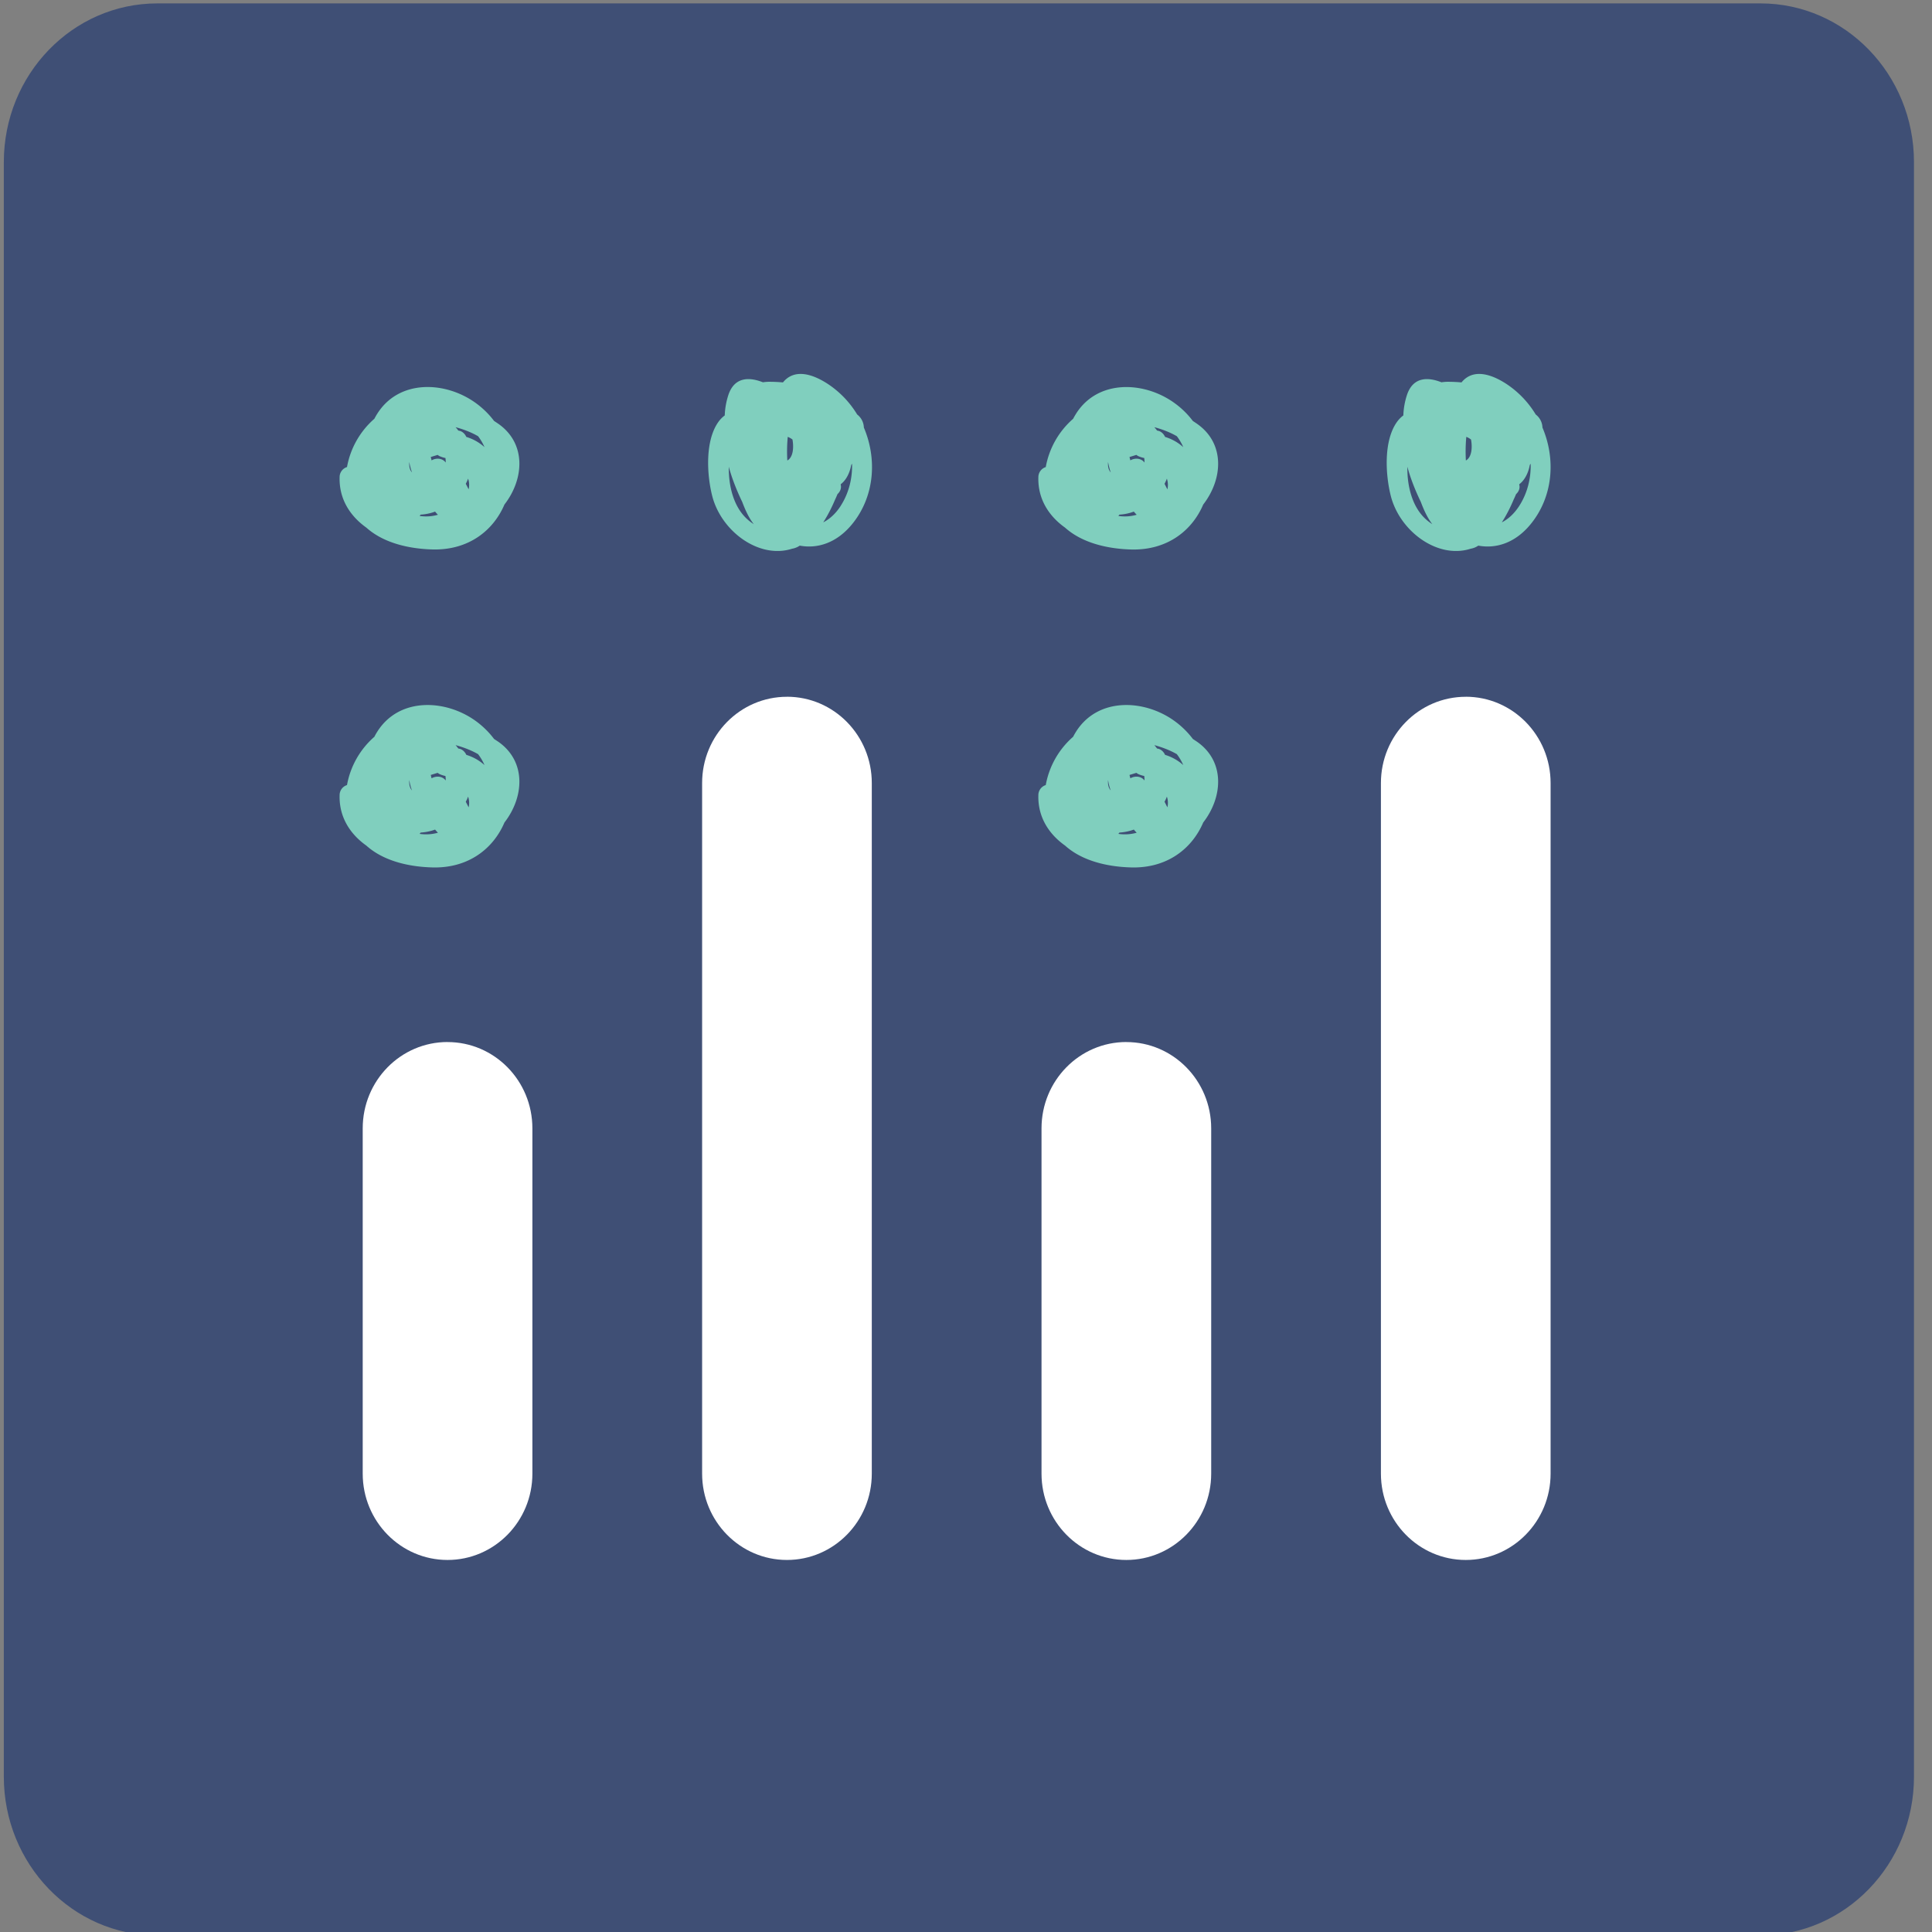
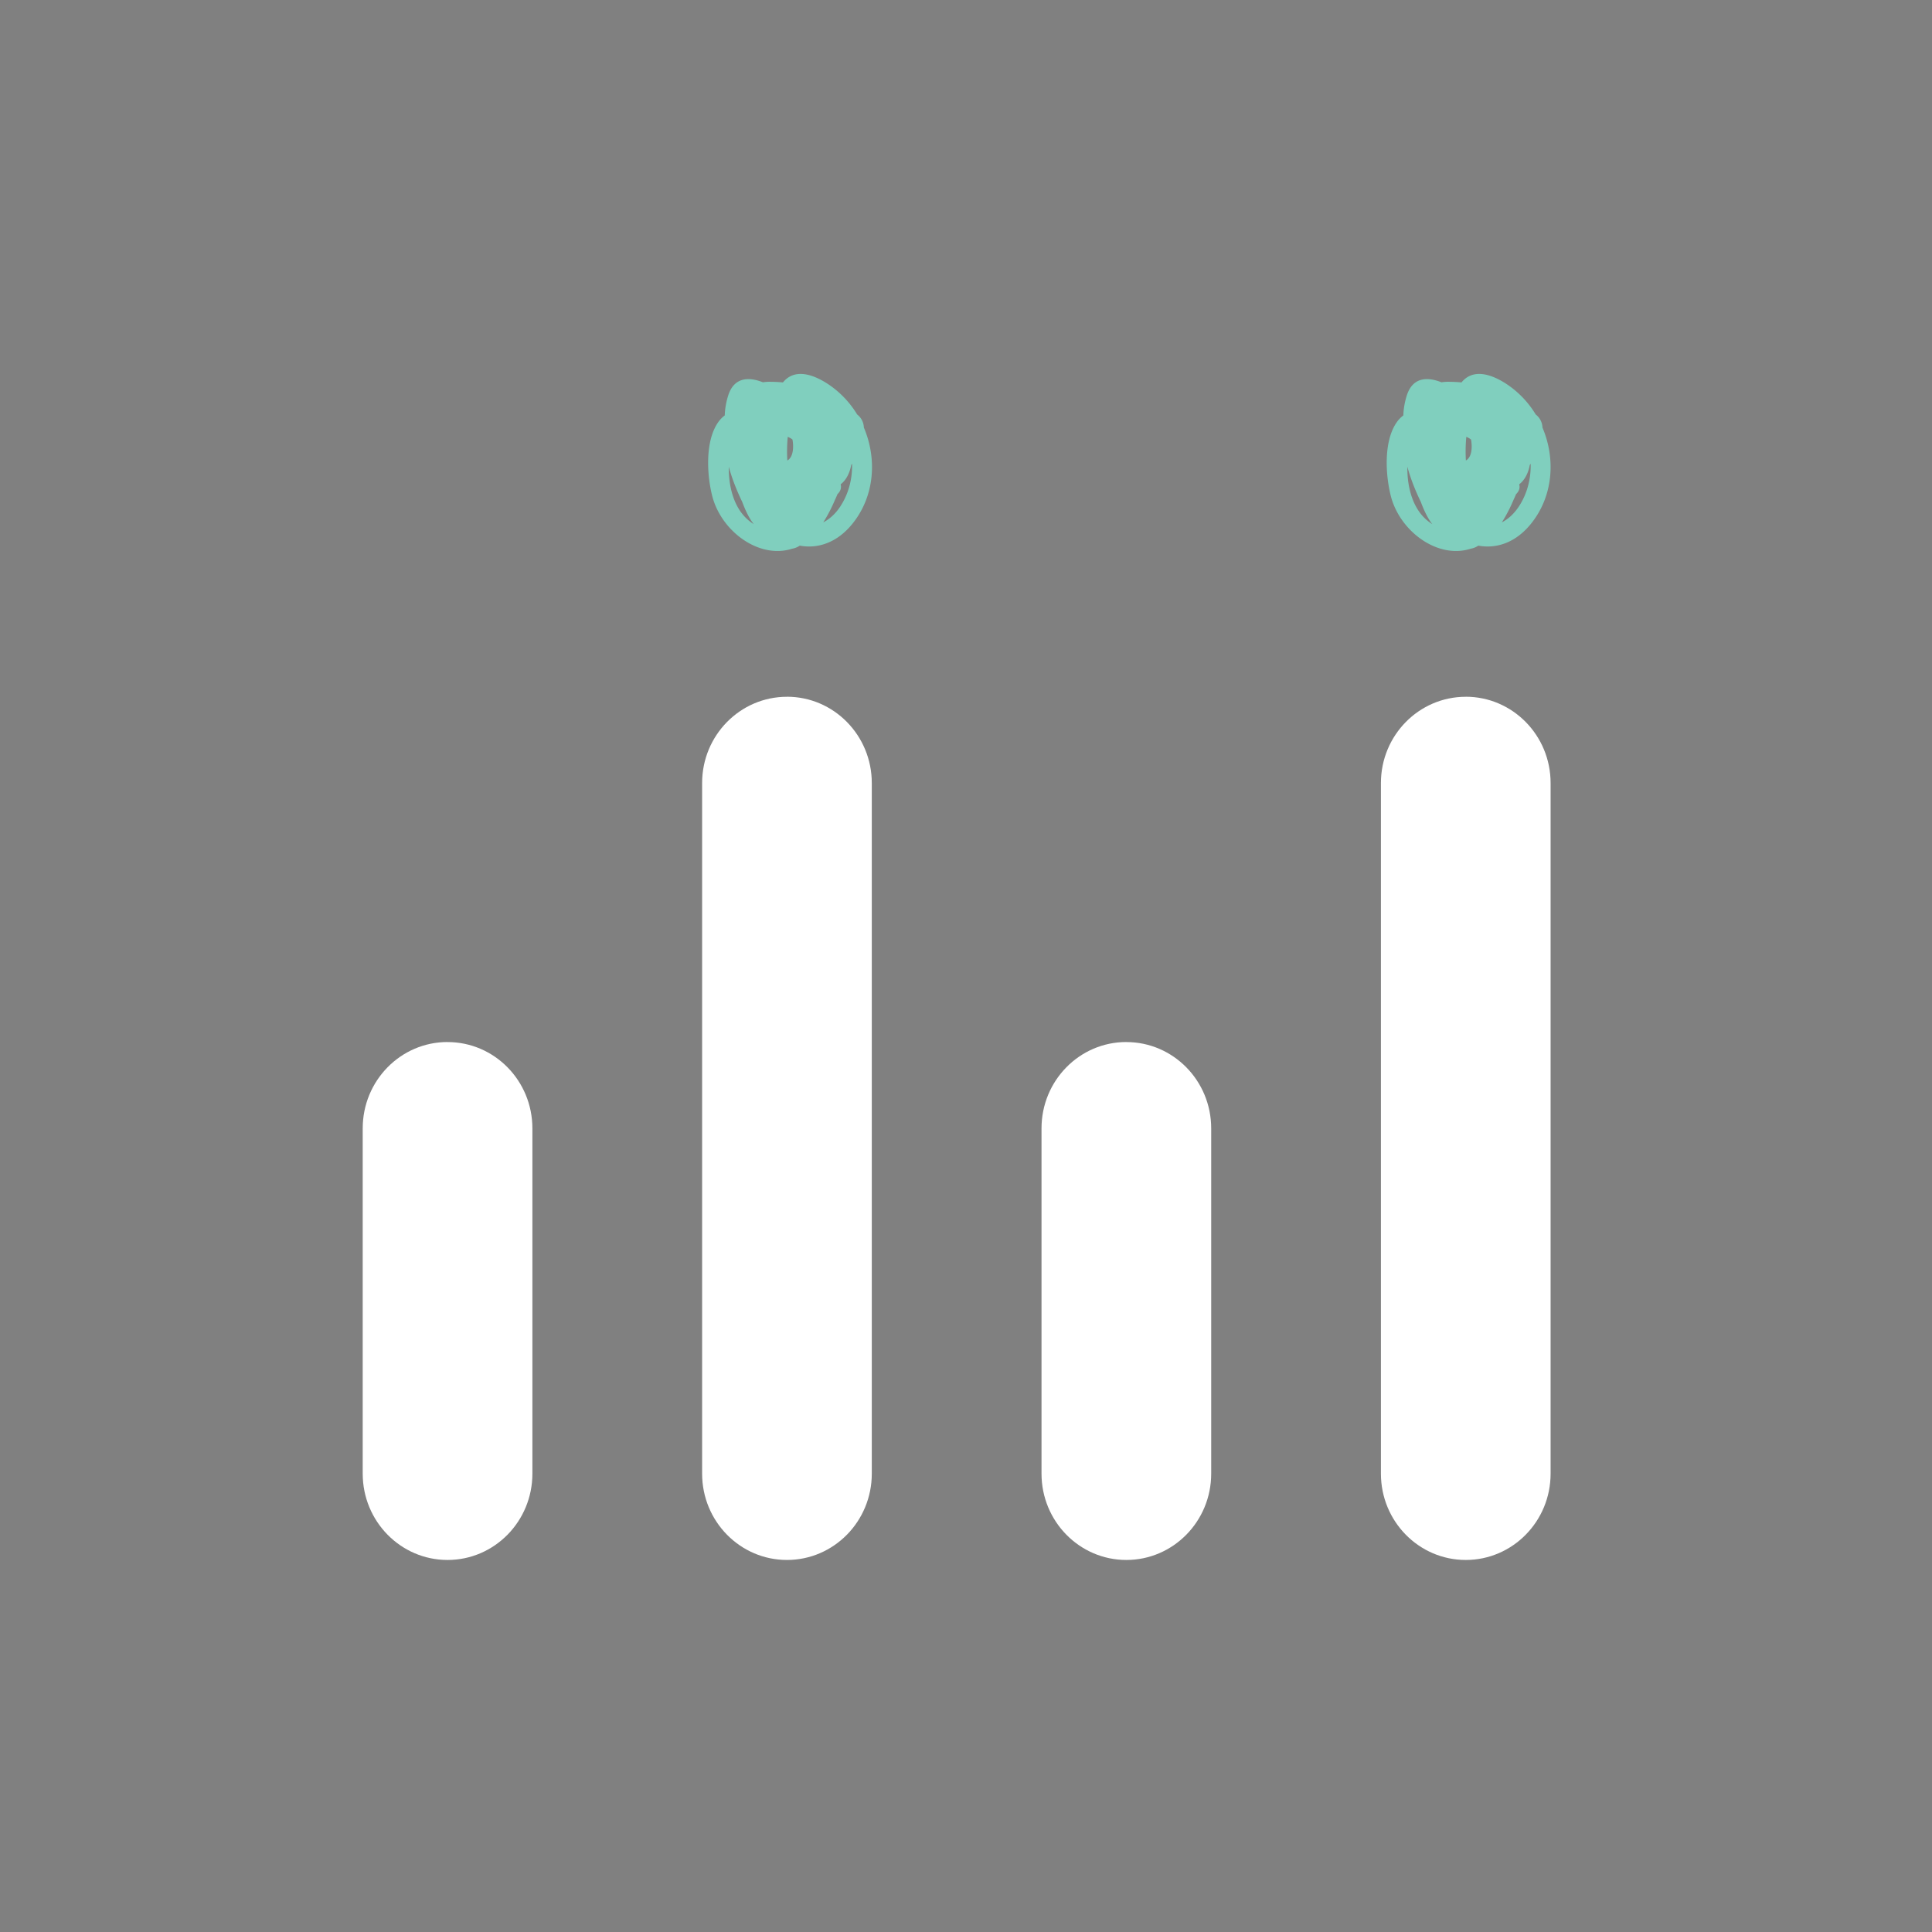
<svg xmlns="http://www.w3.org/2000/svg" xmlns:ns1="http://sodipodi.sourceforge.net/DTD/sodipodi-0.dtd" xmlns:ns2="http://www.inkscape.org/namespaces/inkscape" width="46" height="46" viewBox="0 0 46 46" version="1.1" id="svg16" ns1:docname="logo-plotly.svg" ns2:version="1.1.2 (0a00cf5339, 2022-02-04)" ns2:export-filename="/home/rishabh/Downloads/logo-plotly.png" ns2:export-xdpi="96" ns2:export-ydpi="96">
  <rect x="0" y="0" width="46" height="46" fill="#808080" stroke="none" />
  <defs id="defs20" />
  <ns1:namedview id="namedview18" pagecolor="#ffffff" bordercolor="#666666" borderopacity="1.0" ns2:pageshadow="2" ns2:pageopacity="0.0" ns2:pagecheckerboard="0" showgrid="false" ns2:zoom="8.3197279" ns2:cx="35.517989" ns2:cy="22.957482" ns2:window-width="1920" ns2:window-height="1052" ns2:window-x="0" ns2:window-y="0" ns2:window-maximized="1" ns2:current-layer="svg16" width="146px" />
-   <path fill="#3f4f75" d="M 41.916,46.081 H 3.744 c -2.016,0 -3.653,-1.693 -3.653,-3.78 V 3.861 c 0,-2.088 1.637,-3.78 3.654,-3.78 H 41.917 c 2.018,0 3.654,1.692 3.654,3.78 V 42.301 c 0,2.087 -1.637,3.78 -3.654,3.78" id="path2" style="fill-rule:evenodd;stroke-width:0.999" />
-   <path fill="#80cfbe" d="m 11.383,17.956 a 1.263,1.263 0 0 1 0.153,0.26 1.148,1.148 0 0 0 -0.433,-0.243 C 11.07,17.901 11.008,17.84 10.934,17.826 l -0.022,-0.004 a 1.087,1.087 0 0 0 -0.065,-0.081 c 0.191,0.052 0.377,0.124 0.536,0.215 m -1.368,1.867 c 0.117,-0.007 0.233,-0.03 0.344,-0.071 0.021,0.025 0.044,0.051 0.068,0.075 a 1.051,1.051 0 0 1 -0.436,0.027 l 0.024,-0.03 m 0.448,-1.395 a 0.62,0.62 0 0 0 0.143,0.047 0.838,0.838 0 0 1 0.007,0.107 c -0.081,-0.107 -0.228,-0.114 -0.337,-0.052 l -0.02,-0.08 0.164,-0.05 c 0.013,0.01 0.027,0.02 0.043,0.028 m -0.717,0.143 a 1.102,1.102 0 0 0 0.063,0.247 C 9.759,18.764 9.736,18.682 9.746,18.572 m 1.412,0.65 a 35.186,35.186 0 0 0 -0.068,-0.133 0.803,0.803 0 0 0 0.055,-0.122 c 0.03,0.088 0.032,0.173 0.013,0.255 m 0.718,-1.553 a 3.586,3.586 0 0 0 -0.112,-0.074 2.06,2.06 0 0 0 -0.44,-0.431 c -0.718,-0.517 -1.816,-0.567 -2.338,0.252 -0.026,0.04 -0.05,0.082 -0.072,0.126 a 1.997,1.997 0 0 0 -0.652,1.15 0.251,0.251 0 0 0 -0.176,0.242 c -0.015,0.52 0.252,0.927 0.636,1.199 0.4,0.36 0.993,0.505 1.573,0.52 0.858,0.023 1.45,-0.447 1.716,-1.07 l 0.01,-0.013 c 0.457,-0.6 0.51,-1.433 -0.145,-1.901 m -0.493,-7.283 a 1.263,1.263 0 0 1 0.153,0.26 1.142,1.142 0 0 0 -0.433,-0.243 C 11.07,10.33 11.008,10.27 10.934,10.256 l -0.022,-0.005 a 1.08,1.08 0 0 0 -0.065,-0.08 c 0.191,0.051 0.377,0.123 0.536,0.215 m -1.368,1.867 c 0.117,-0.007 0.233,-0.03 0.344,-0.072 0.021,0.026 0.044,0.051 0.068,0.075 a 1.02,1.02 0 0 1 -0.436,0.028 l 0.024,-0.031 m 0.448,-1.394 a 0.643,0.643 0 0 0 0.143,0.046 0.833,0.833 0 0 1 0.007,0.108 c -0.081,-0.107 -0.228,-0.115 -0.337,-0.052 l -0.02,-0.08 0.164,-0.05 c 0.013,0.01 0.027,0.02 0.043,0.028 M 9.746,11 c 0.005,0.033 0.01,0.066 0.019,0.099 0.012,0.05 0.027,0.099 0.044,0.149 C 9.759,11.193 9.736,11.111 9.746,11 m 1.412,0.65 -0.068,-0.132 c 0.022,-0.04 0.04,-0.08 0.055,-0.122 0.03,0.088 0.032,0.173 0.013,0.254 m 0.718,-1.552 a 2.91,2.91 0 0 0 -0.112,-0.075 2.048,2.048 0 0 0 -0.44,-0.43 C 10.606,9.075 9.508,9.026 8.986,9.845 8.96,9.885 8.936,9.927 8.914,9.97 a 1.997,1.997 0 0 0 -0.652,1.15 0.251,0.251 0 0 0 -0.176,0.242 c -0.015,0.52 0.252,0.927 0.636,1.2 0.4,0.359 0.993,0.504 1.573,0.52 0.858,0.023 1.45,-0.447 1.716,-1.07 l 0.01,-0.013 c 0.457,-0.6 0.51,-1.433 -0.145,-1.901 m 16.144,7.858 a 1.263,1.263 0 0 1 0.153,0.26 1.148,1.148 0 0 0 -0.433,-0.243 C 27.707,17.901 27.645,17.84 27.571,17.826 l -0.022,-0.004 a 1.087,1.087 0 0 0 -0.065,-0.081 c 0.192,0.052 0.377,0.124 0.536,0.215 m -1.368,1.867 c 0.117,-0.007 0.233,-0.03 0.344,-0.071 0.022,0.025 0.044,0.051 0.068,0.075 a 1.051,1.051 0 0 1 -0.436,0.027 l 0.024,-0.03 M 27.1,18.429 a 0.62,0.62 0 0 0 0.144,0.047 0.838,0.838 0 0 1 0.006,0.107 c -0.08,-0.107 -0.228,-0.114 -0.337,-0.052 l -0.02,-0.08 0.164,-0.05 c 0.013,0.01 0.027,0.02 0.043,0.028 m -0.717,0.143 a 1.102,1.102 0 0 0 0.063,0.247 c -0.05,-0.055 -0.073,-0.137 -0.063,-0.247 m 1.412,0.65 a 35.186,35.186 0 0 0 -0.068,-0.133 0.803,0.803 0 0 0 0.056,-0.122 c 0.029,0.088 0.031,0.173 0.012,0.255 m 0.718,-1.553 a 3.586,3.586 0 0 0 -0.111,-0.074 2.06,2.06 0 0 0 -0.441,-0.431 c -0.717,-0.517 -1.816,-0.567 -2.338,0.252 -0.025,0.04 -0.05,0.082 -0.072,0.126 a 1.994,1.994 0 0 0 -0.652,1.15 0.251,0.251 0 0 0 -0.176,0.242 c -0.015,0.52 0.252,0.927 0.636,1.199 0.4,0.36 0.994,0.505 1.573,0.52 0.858,0.023 1.45,-0.447 1.716,-1.07 l 0.01,-0.013 c 0.457,-0.6 0.51,-1.433 -0.145,-1.901 M 28.02,10.386 a 1.263,1.263 0 0 1 0.153,0.26 1.142,1.142 0 0 0 -0.433,-0.243 C 27.707,10.33 27.645,10.27 27.571,10.256 l -0.022,-0.005 a 1.08,1.08 0 0 0 -0.065,-0.08 c 0.192,0.051 0.377,0.123 0.536,0.215 m -1.368,1.867 c 0.117,-0.007 0.233,-0.03 0.344,-0.072 0.022,0.026 0.044,0.051 0.068,0.075 a 1.02,1.02 0 0 1 -0.436,0.028 l 0.024,-0.031 M 27.1,10.859 a 0.643,0.643 0 0 0 0.144,0.046 0.833,0.833 0 0 1 0.006,0.108 c -0.08,-0.107 -0.228,-0.115 -0.337,-0.052 l -0.02,-0.08 0.164,-0.05 c 0.013,0.01 0.027,0.02 0.043,0.028 m -0.717,0.142 a 1.66,1.66 0 0 0 0.063,0.247 c -0.05,-0.054 -0.073,-0.136 -0.063,-0.247 m 1.412,0.65 -0.068,-0.132 c 0.022,-0.04 0.04,-0.08 0.056,-0.122 0.029,0.088 0.031,0.173 0.012,0.254 m 0.718,-1.552 a 2.91,2.91 0 0 0 -0.111,-0.075 2.048,2.048 0 0 0 -0.441,-0.43 c -0.717,-0.518 -1.816,-0.567 -2.338,0.252 -0.025,0.04 -0.05,0.082 -0.072,0.125 a 1.994,1.994 0 0 0 -0.652,1.15 0.251,0.251 0 0 0 -0.176,0.242 c -0.015,0.52 0.252,0.927 0.636,1.2 0.4,0.359 0.994,0.504 1.573,0.52 0.858,0.023 1.45,-0.447 1.716,-1.07 L 28.658,12 c 0.457,-0.6 0.51,-1.433 -0.145,-1.901" id="path4" style="fill-rule:evenodd" />
  <path fill="#ffffff" d="m 10.656,24.81 c -1.116,0 -2.02,0.92 -2.02,2.056 v 8.221 c 0,1.135 0.904,2.055 2.02,2.055 1.116,0 2.02,-0.92 2.02,-2.055 v -8.221 c 0,-1.135 -0.904,-2.055 -2.02,-2.055 M 26.818,24.81 c -1.116,0 -2.02,0.92 -2.02,2.056 v 8.221 c 0,1.135 0.904,2.055 2.02,2.055 1.115,0 2.02,-0.92 2.02,-2.055 v -8.221 c 0,-1.135 -0.905,-2.055 -2.02,-2.055 M 18.737,16.59 c -1.116,0 -2.02,0.92 -2.02,2.054 v 16.443 c 0,1.135 0.904,2.055 2.02,2.055 1.116,0 2.02,-0.92 2.02,-2.055 V 18.644 c 0,-1.135 -0.904,-2.055 -2.02,-2.055 m 16.162,0.001 c -1.116,0 -2.02,0.92 -2.02,2.054 v 16.443 c 0,1.135 0.904,2.055 2.02,2.055 1.115,0 2.02,-0.92 2.02,-2.055 V 18.644 c 0,-1.135 -0.905,-2.055 -2.02,-2.055" id="path6" style="fill-rule:evenodd" />
  <path fill="#80cfbe" d="m 36.174,12.043 c -0.12,0.187 -0.263,0.316 -0.416,0.394 0.1,-0.156 0.198,-0.342 0.283,-0.546 a 2.23,2.23 0 0 0 0.056,-0.126 c 0.064,-0.058 0.1,-0.144 0.075,-0.227 0.002,-0.003 0.002,-0.007 0.003,-0.01 0.126,-0.094 0.215,-0.268 0.248,-0.455 l 0.021,-0.033 c 0.01,0.351 -0.078,0.703 -0.27,1.003 M 33.518,11.37 a 2.518,2.518 0 0 1 -0.009,-0.257 c 0.079,0.295 0.198,0.584 0.32,0.837 0.07,0.188 0.16,0.386 0.274,0.53 a 1.13,1.13 0 0 1 -0.165,-0.127 c -0.269,-0.25 -0.386,-0.627 -0.42,-0.983 m 1.384,-0.405 a 3.724,3.724 0 0 1 0.01,-0.564 c 0.024,0.01 0.048,0.021 0.073,0.036 l 0.039,0.027 c 0.034,0.178 0.023,0.421 -0.122,0.5 m 1.823,-0.785 A 0.407,0.407 0 0 0 36.565,9.869 2.293,2.293 0 0 0 35.883,9.152 C 35.5,8.897 35.068,8.772 34.798,9.105 A 3.714,3.714 0 0 0 34.494,9.09 C 34.432,9.089 34.375,9.094 34.321,9.102 33.999,8.975 33.655,8.972 33.506,9.384 a 1.743,1.743 0 0 0 -0.093,0.507 0.704,0.704 0 0 0 -0.158,0.164 c -0.313,0.449 -0.268,1.24 -0.144,1.74 0.21,0.852 1.117,1.522 1.903,1.27 a 0.462,0.462 0 0 0 0.184,-0.074 c 0.42,0.079 0.878,-0.062 1.243,-0.507 0.545,-0.663 0.601,-1.56 0.284,-2.305 m -16.707,1.864 c -0.12,0.187 -0.264,0.316 -0.417,0.394 0.101,-0.156 0.198,-0.342 0.284,-0.546 0.02,-0.041 0.038,-0.083 0.055,-0.126 0.064,-0.058 0.1,-0.144 0.076,-0.227 a 0.35,0.35 0 0 1 0.003,-0.01 c 0.126,-0.094 0.214,-0.268 0.248,-0.455 l 0.02,-0.033 c 0.01,0.351 -0.077,0.703 -0.27,1.003 M 17.362,11.37 a 2.518,2.518 0 0 1 -0.01,-0.257 c 0.08,0.295 0.198,0.584 0.32,0.837 0.07,0.188 0.16,0.386 0.275,0.53 a 1.13,1.13 0 0 1 -0.165,-0.127 c -0.269,-0.25 -0.387,-0.627 -0.42,-0.983 m 1.384,-0.405 a 3.665,3.665 0 0 1 0.01,-0.564 c 0.023,0.01 0.047,0.021 0.072,0.036 0.014,0.008 0.026,0.017 0.04,0.027 0.033,0.178 0.022,0.421 -0.122,0.5 m 1.822,-0.785 A 0.407,0.407 0 0 0 20.409,9.869 2.293,2.293 0 0 0 19.726,9.152 C 19.344,8.897 18.911,8.772 18.642,9.105 A 3.714,3.714 0 0 0 18.338,9.09 C 18.276,9.089 18.218,9.094 18.165,9.102 17.842,8.975 17.498,8.972 17.349,9.384 a 1.758,1.758 0 0 0 -0.093,0.507 0.704,0.704 0 0 0 -0.158,0.164 c -0.312,0.449 -0.268,1.24 -0.144,1.74 0.21,0.852 1.118,1.522 1.904,1.27 a 0.462,0.462 0 0 0 0.184,-0.074 c 0.42,0.079 0.877,-0.062 1.243,-0.507 0.544,-0.663 0.6,-1.56 0.283,-2.305" id="path8" style="fill-rule:evenodd" />
  <g fill="#3f4f75" id="g12" style="fill-rule:evenodd" />
</svg>